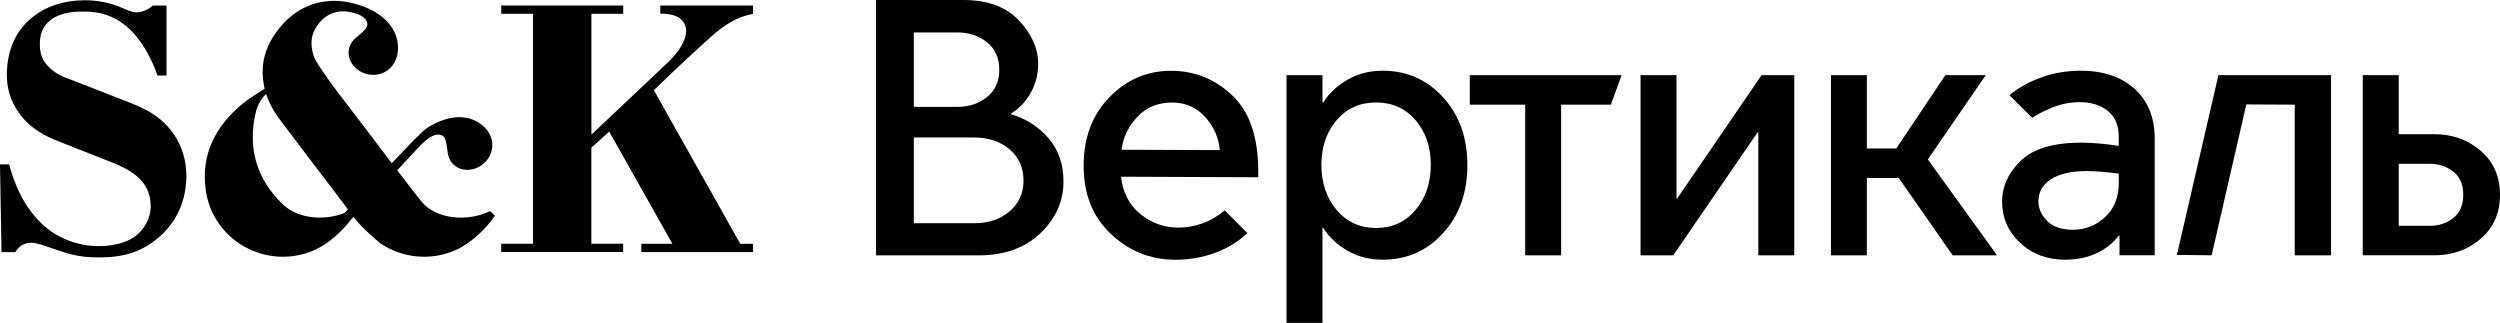
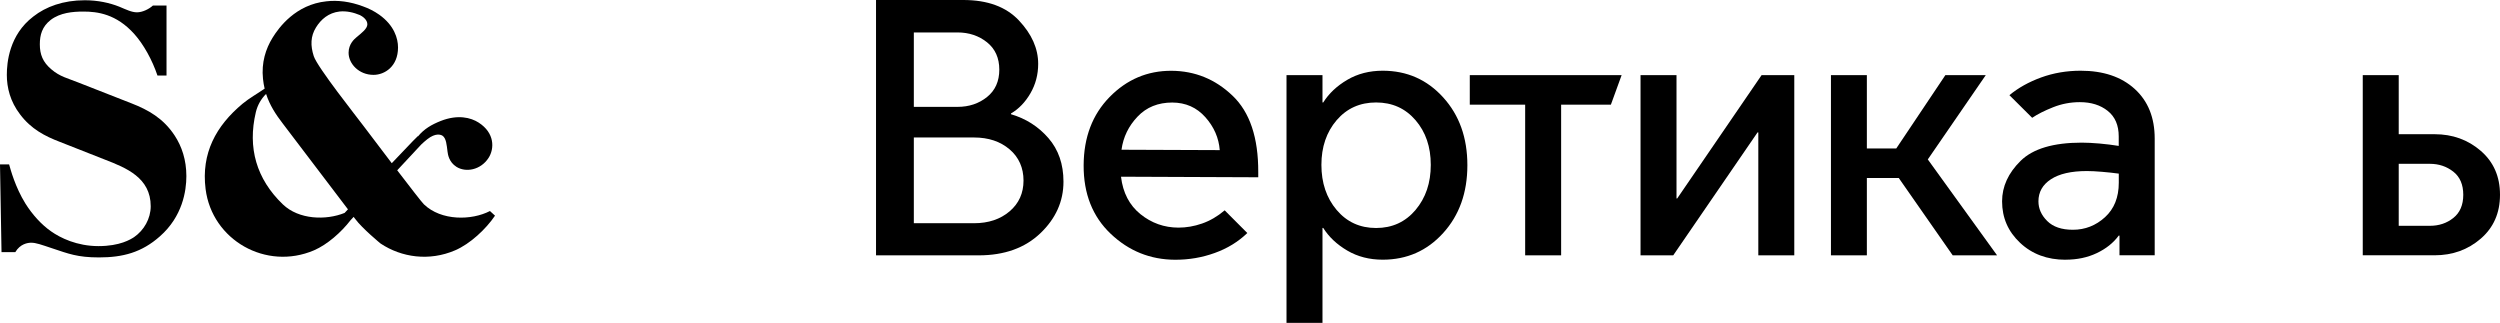
<svg xmlns="http://www.w3.org/2000/svg" width="573" height="74" viewBox="0 0 573 74" fill="none">
  <path d="M200.785 58.526V0H220.796C226.346 0 230.591 1.556 233.532 4.683C236.474 7.809 237.952 11.123 237.952 14.639C237.952 17.088 237.358 19.336 236.184 21.367C235.01 23.399 233.518 24.955 231.721 26.007V26.18C235.141 27.188 237.995 29.003 240.299 31.655C242.603 34.306 243.748 37.634 243.748 41.639C243.748 46.149 241.98 50.097 238.445 53.468C234.909 56.84 230.2 58.526 224.317 58.526H200.771H200.785ZM209.45 24.494H219.463C222.1 24.494 224.346 23.745 226.23 22.232C228.099 20.733 229.041 18.63 229.041 15.964C229.041 13.299 228.099 11.195 226.23 9.697C224.346 8.198 222.1 7.435 219.463 7.435H209.45V24.494ZM209.45 51.163H223.245C226.548 51.163 229.272 50.255 231.402 48.44C233.532 46.625 234.59 44.276 234.59 41.38C234.59 38.484 233.532 36.049 231.402 34.234C229.272 32.418 226.548 31.511 223.245 31.511H209.45V51.163Z" fill="black" />
  <path d="M269.308 59.534C263.642 59.505 258.73 57.532 254.572 53.584C250.413 49.636 248.341 44.406 248.37 37.879C248.399 31.467 250.384 26.252 254.325 22.232C258.267 18.212 262.976 16.209 268.482 16.224C273.858 16.252 278.538 18.14 282.494 21.929C286.464 25.704 288.42 31.554 288.391 39.464V40.631L256.934 40.501C257.368 44.175 258.861 47.042 261.396 49.088C263.932 51.134 266.83 52.157 270.09 52.172C271.887 52.172 273.698 51.869 275.509 51.235C277.335 50.601 279.059 49.593 280.697 48.209L285.884 53.411C283.798 55.414 281.32 56.941 278.422 57.978C275.524 59.03 272.481 59.549 269.293 59.534H269.308ZM257.035 34.32L279.567 34.407C279.349 31.626 278.263 29.104 276.277 26.871C274.292 24.638 271.771 23.514 268.685 23.5C265.439 23.5 262.773 24.566 260.73 26.727C258.672 28.888 257.441 31.424 257.049 34.32" fill="black" />
  <path d="M303.113 52.258V74H294.868V17.218H303.113V23.485H303.286C304.576 21.425 306.416 19.696 308.793 18.298C311.169 16.901 313.879 16.209 316.907 16.209C322.456 16.209 327.079 18.241 330.774 22.318C334.469 26.381 336.323 31.568 336.323 37.864C336.323 44.161 334.469 49.348 330.774 53.411C327.079 57.488 322.456 59.52 316.907 59.52C313.879 59.52 311.169 58.828 308.793 57.431C306.416 56.033 304.576 54.304 303.286 52.244H303.113V52.258ZM302.866 37.792C302.866 41.913 304.025 45.357 306.358 48.123C308.691 50.875 311.691 52.258 315.4 52.258C319.109 52.258 322.109 50.875 324.442 48.123C326.774 45.357 327.934 41.928 327.934 37.792C327.934 33.657 326.774 30.257 324.442 27.548C322.109 24.84 319.109 23.485 315.4 23.485C311.691 23.485 308.691 24.84 306.358 27.548C304.04 30.257 302.866 33.672 302.866 37.792Z" fill="black" />
  <path d="M349.567 58.526V23.989H336.874V17.218H371.678L369.215 23.989H357.812V58.526H349.567Z" fill="black" />
  <path d="M376.011 58.526V17.218H384.256V45.486H384.415L403.759 17.218H411.25V58.526H403.005V30.343H402.832L383.502 58.526H376.011Z" fill="black" />
  <path d="M419.654 58.526V17.218H427.884V34.032H434.622L445.881 17.218H455.14L441.853 36.539L457.733 58.526H447.562L435.202 40.804H427.884V58.526H419.654Z" fill="black" />
  <path d="M473.426 59.534C469.224 59.534 465.746 58.237 462.993 55.644C460.24 53.051 458.878 49.895 458.878 46.149C458.878 42.749 460.298 39.651 463.124 36.87C465.949 34.09 470.615 32.692 477.121 32.692C478.294 32.692 479.657 32.764 481.192 32.894C482.728 33.038 484.206 33.211 485.612 33.441V31.266C485.612 28.701 484.771 26.756 483.091 25.416C481.41 24.076 479.28 23.413 476.701 23.413C474.571 23.413 472.528 23.802 470.571 24.58C468.615 25.358 467.007 26.165 465.775 27.001L460.559 21.814C462.573 20.142 464.993 18.788 467.833 17.751C470.658 16.728 473.672 16.209 476.874 16.209C482.091 16.209 486.22 17.607 489.278 20.387C492.335 23.168 493.857 26.972 493.857 31.755V58.511H485.786V54.002H485.612C484.38 55.673 482.699 57.013 480.569 58.021C478.439 59.03 476.063 59.52 473.426 59.52V59.534ZM475.107 52.662C477.903 52.662 480.367 51.696 482.468 49.78C484.569 47.864 485.626 45.227 485.626 41.884V39.795C484.395 39.622 483.105 39.493 481.758 39.377C480.41 39.262 479.265 39.204 478.309 39.204C474.716 39.204 471.977 39.838 470.064 41.092C468.152 42.345 467.21 44.031 467.21 46.149C467.21 47.821 467.876 49.319 469.224 50.659C470.571 51.999 472.528 52.662 475.107 52.662Z" fill="black" />
-   <path d="M508.462 17.218H534.269V58.526H525.952V23.989L514.852 23.932L506.912 58.511C503.753 58.454 498.943 58.439 498.943 58.439L508.462 17.218Z" fill="black" />
  <path d="M541.543 58.526V17.218H549.787V30.761H558.032C562.118 30.761 565.639 32.029 568.581 34.565C571.522 37.101 573 40.458 573 44.636C573 48.815 571.522 52.172 568.581 54.708C565.639 57.243 562.118 58.511 558.032 58.511H541.557L541.543 58.526ZM549.787 51.754H556.931C559.003 51.754 560.8 51.163 562.306 49.953C563.813 48.757 564.581 46.985 564.581 44.651C564.581 42.317 563.828 40.544 562.306 39.349C560.785 38.153 559.003 37.547 556.931 37.547H549.787V51.754Z" fill="black" />
  <path d="M36.094 17.319C34.877 13.702 32.892 10.158 30.805 7.824C26.647 3.17 22.3 2.651 19.098 2.651C16.663 2.651 13.809 2.91 11.635 4.553C9.636 6.109 9.129 8.011 9.129 10.172C9.129 12.492 9.824 14.235 11.737 15.863C13.736 17.592 15.548 17.938 17.895 18.889L30.211 23.716C33.95 25.185 37.413 27.087 40.021 31.049C41.673 33.556 42.716 36.654 42.716 40.371C42.716 43.729 41.847 49.607 36.645 54.174C32.472 57.877 28.139 59.001 22.677 59.001C17.735 59.001 15.649 58.137 11.998 56.926C9.404 56.062 8.259 55.63 7.143 55.63C6.361 55.63 4.622 55.889 3.507 57.791H0.348L0 37.677H2.087C2.434 38.887 3.478 42.864 5.825 46.653C7.39 49.146 9.476 51.48 11.722 53.036C13.809 54.506 17.62 56.408 22.575 56.408C27.531 56.408 29.951 54.852 30.733 54.347C32.993 52.791 34.544 50.111 34.544 47.273C34.544 40.717 28.907 38.47 24.039 36.582L13.722 32.519C10.331 31.222 7.129 29.58 4.608 26.223C2.347 23.284 1.565 20.099 1.565 17.16C1.565 14.394 2.087 8.011 7.636 3.789C10.505 1.527 14.49 0.058 19.431 0.058C22.474 0.058 25.154 0.663 27.328 1.527C28.98 2.219 30.182 2.824 31.399 2.824C32.617 2.824 34.095 2.132 35.051 1.268H38.166V17.319H36.08H36.094Z" fill="black" />
-   <path d="M142.841 1.268V3.17H135.552V30.862L153.172 14.206C154.824 12.65 157.258 9.711 157.258 7.132C157.258 5.922 156.736 4.711 155.432 3.933C154.389 3.328 152.563 3.069 151.346 3.155V1.268H172.603V3.17C168.604 3.948 165.923 5.835 163.054 8.342C161.054 10.158 156.026 14.725 155.157 15.589L149.868 20.676L169.661 55.875H172.603V57.776H146.999V55.875H154.114L139.624 30.156L135.538 33.859V55.86H142.826V57.762H114.875V55.86H122.164V3.17H114.875V1.268H142.826H142.841Z" fill="black" />
  <path d="M64.813 46.826C58.785 41.034 56.699 33.873 58.64 25.704C59.017 24.134 59.8 22.707 60.988 21.526C61.813 24.105 63.219 26.252 64.798 28.297L79.752 47.979L78.984 48.8C74.739 50.529 68.493 50.371 64.813 46.826ZM112.296 48.368C108.094 50.544 101.139 50.659 97.154 46.826C96.691 46.38 93.952 42.835 91.04 39.032L95.097 34.68C95.097 34.68 95.169 34.594 95.213 34.551L96.589 33.081C96.995 32.692 97.444 32.303 97.951 31.9C99.849 30.416 101.023 30.862 101.4 31.093C102.284 31.655 102.385 33.283 102.573 34.752C102.66 35.43 102.907 37.144 104.602 38.225C106.746 39.593 110.166 38.988 111.977 36.193C113.354 34.061 113.397 30.459 109.702 28.096C107.935 26.958 104.95 26.18 101.023 27.721C98.922 28.557 97.212 29.537 95.792 31.266V31.179C95.386 31.568 95.01 31.928 94.647 32.317L89.793 37.404C86.475 33.052 83.302 28.845 83.302 28.845C81.781 26.799 72.724 15.402 71.913 12.867C71.13 10.446 71.174 8.313 72.42 6.296C73.565 4.438 75.304 2.925 77.839 2.637C79.462 2.478 81.041 2.853 82.49 3.458C83.998 4.222 84.2 5.173 84.2 5.547C84.2 6.599 82.882 7.55 81.737 8.515C81.215 8.947 79.897 10.086 79.897 12.088C79.897 14.624 82.273 17.16 85.606 17.16C88.156 17.16 91.228 15.244 91.228 10.878C91.228 8.789 90.344 5.806 86.924 3.372C85.722 2.521 84.447 1.902 83.186 1.455C80.23 0.346 77.376 2.89828e-05 74.811 0.303C67.769 1.037 63.929 6.282 62.466 8.659C60.901 11.195 59.886 14.351 60.278 18.068C60.35 18.86 60.495 19.595 60.654 20.316C58.974 21.483 57.162 22.477 55.597 23.773C49.497 28.86 46.092 35.127 47.121 43.325C48.599 55.053 61.002 62.07 71.971 57.373C75.014 56.062 78.216 53.238 80.346 50.472L81.056 49.708L81.418 50.184C83.012 52.359 87.229 55.817 87.229 55.817C92.039 59.016 98.386 59.923 104.312 57.373C107.746 55.904 111.383 52.503 113.455 49.434C113.731 49.679 112.282 48.354 112.282 48.354" fill="black" />
</svg>